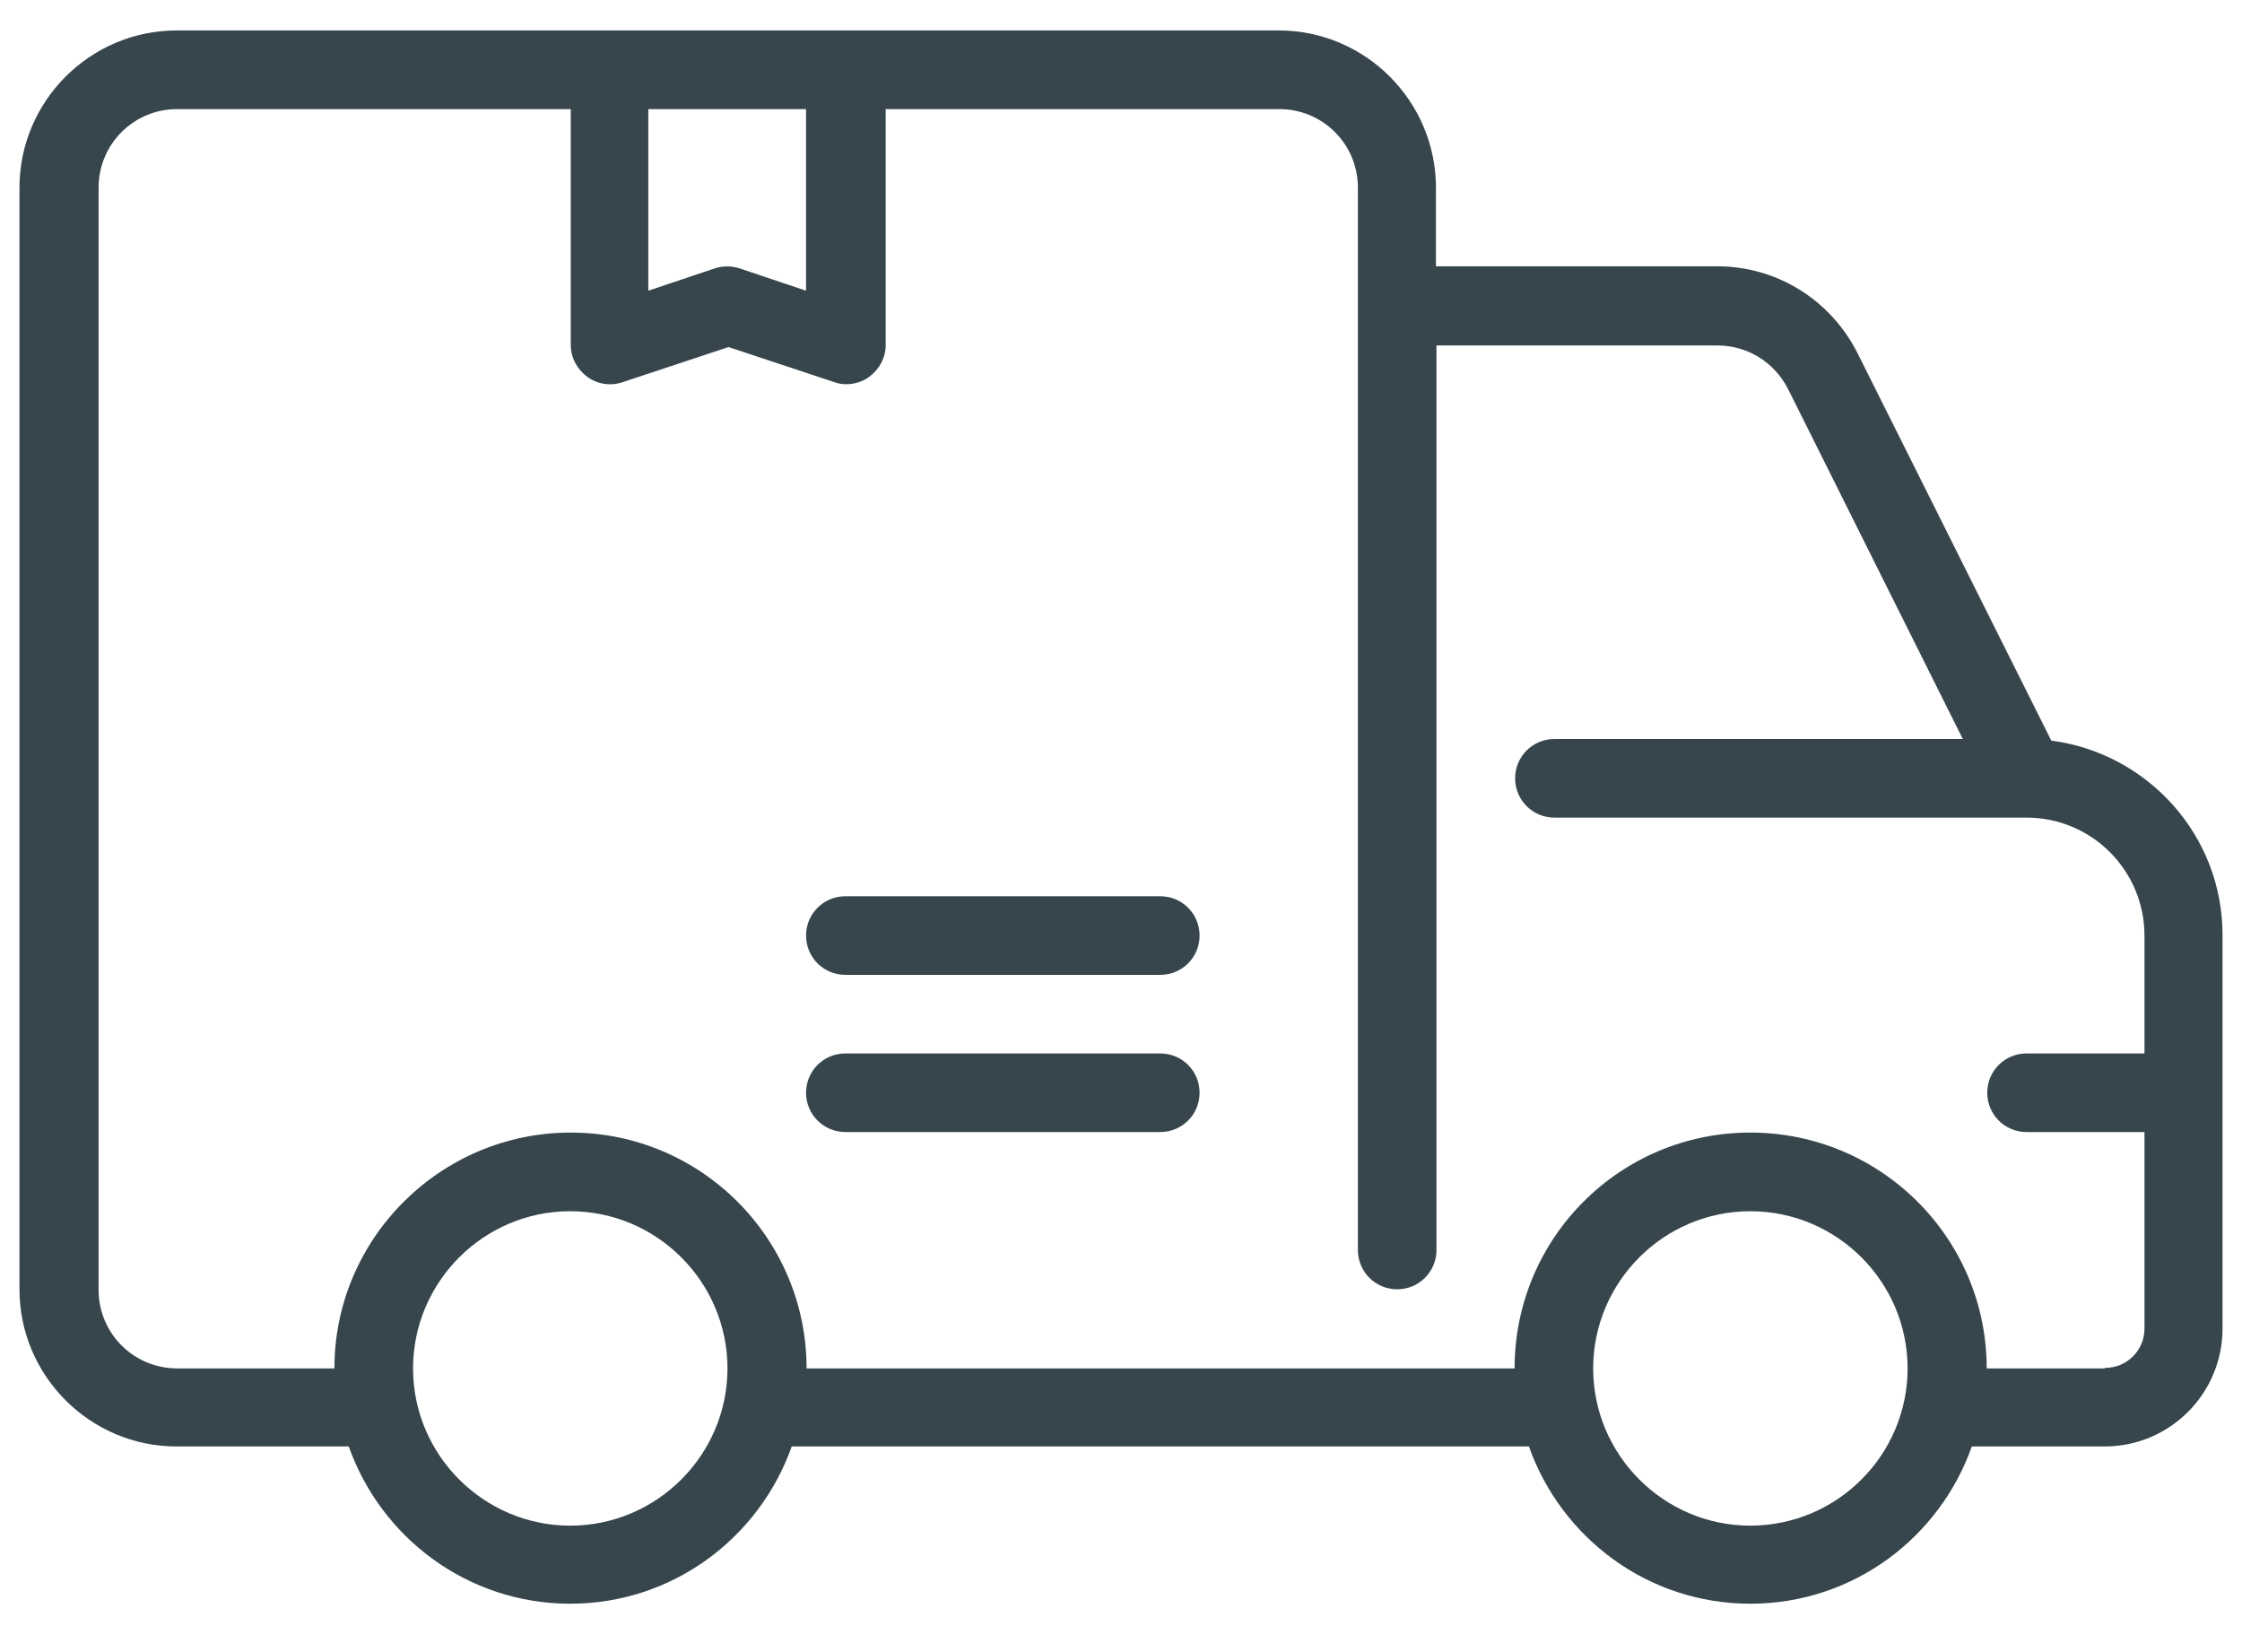
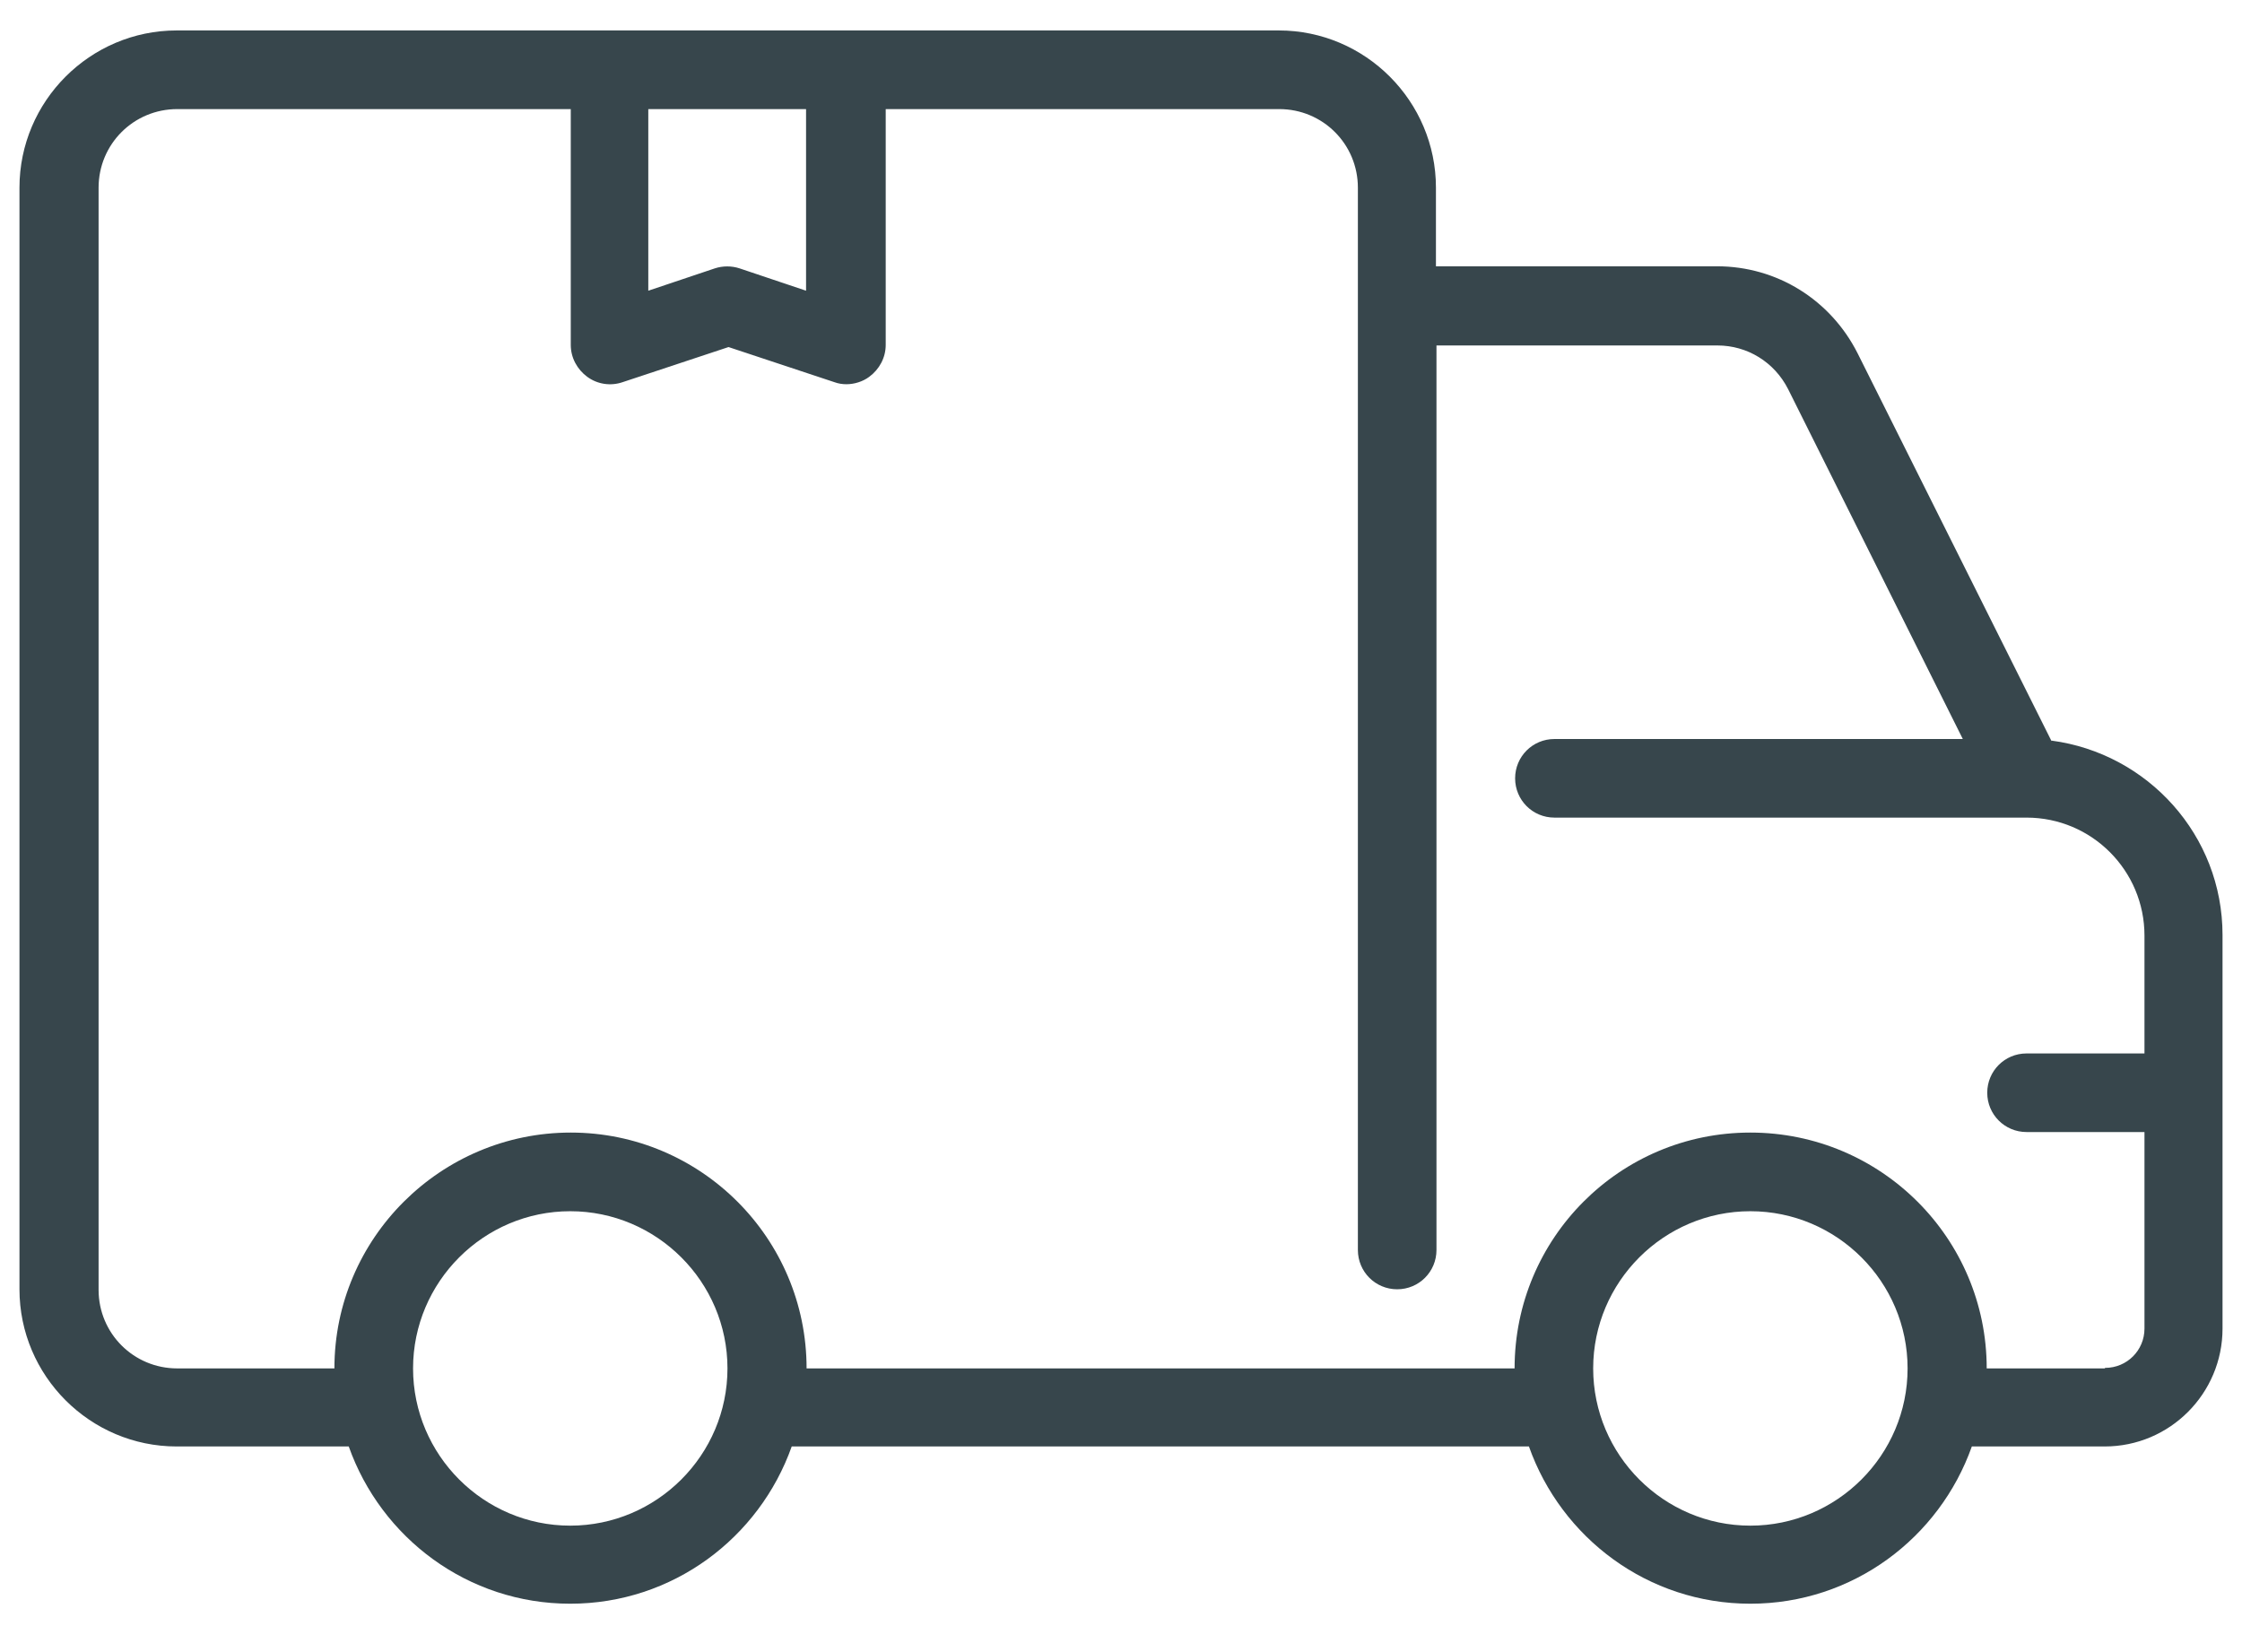
<svg xmlns="http://www.w3.org/2000/svg" width="38" height="28" viewBox="0 0 38 28" fill="none">
  <path d="M34.772 12.561L31.486 5.99C31.027 5.08 30.117 4.513 29.1 4.513H24.338V3.181C24.338 1.714 23.141 0.516 21.674 0.516H2.995C1.527 0.516 0.33 1.714 0.33 3.181V21.851C0.33 23.318 1.527 24.515 2.995 24.515H5.911C6.46 26.064 7.928 27.18 9.665 27.18C11.402 27.18 12.87 26.064 13.419 24.515H25.914C26.463 26.064 27.93 27.18 29.667 27.18C31.405 27.18 32.872 26.064 33.421 24.515H35.672C36.779 24.515 37.67 23.615 37.67 22.517V15.847C37.67 14.154 36.401 12.768 34.772 12.552V12.561ZM13.662 1.849V4.927L12.537 4.549C12.402 4.504 12.249 4.504 12.114 4.549L10.988 4.927V1.849H13.653H13.662ZM9.665 25.857C8.198 25.857 7.001 24.66 7.001 23.192C7.001 21.725 8.198 20.528 9.665 20.528C11.132 20.528 12.33 21.725 12.33 23.192C12.33 24.66 11.132 25.857 9.665 25.857ZM29.667 25.857C28.2 25.857 27.003 24.66 27.003 23.192C27.003 21.725 28.2 20.528 29.667 20.528C31.135 20.528 32.332 21.725 32.332 23.192C32.332 24.66 31.135 25.857 29.667 25.857ZM35.672 23.192H33.673C33.673 20.987 31.882 19.195 29.667 19.195C27.453 19.195 25.671 20.987 25.671 23.192H13.671C13.671 20.987 11.88 19.195 9.674 19.195C7.469 19.195 5.668 20.987 5.668 23.192H3.004C2.265 23.192 1.671 22.598 1.671 21.86V3.181C1.671 2.443 2.265 1.849 3.004 1.849H9.674V5.846C9.674 6.062 9.782 6.26 9.953 6.386C10.124 6.512 10.349 6.548 10.556 6.476L12.348 5.882L14.139 6.476C14.211 6.503 14.283 6.512 14.346 6.512C14.481 6.512 14.625 6.467 14.733 6.386C14.904 6.26 15.012 6.062 15.012 5.846V1.849H21.683C22.421 1.849 23.015 2.443 23.015 3.181V21.185C23.015 21.554 23.312 21.851 23.681 21.851C24.05 21.851 24.347 21.554 24.347 21.185V5.855H29.109C29.613 5.855 30.072 6.134 30.306 6.593L33.268 12.525H26.346C25.977 12.525 25.68 12.822 25.68 13.191C25.68 13.56 25.977 13.857 26.346 13.857H34.348C35.456 13.857 36.347 14.757 36.347 15.856V17.854H34.348C33.979 17.854 33.682 18.151 33.682 18.52C33.682 18.889 33.979 19.186 34.348 19.186H36.347V22.517C36.347 22.886 36.05 23.183 35.681 23.183L35.672 23.192Z" fill="#37464C" />
-   <path d="M19.666 15.19H14.328C13.959 15.19 13.662 15.487 13.662 15.856C13.662 16.225 13.959 16.522 14.328 16.522H19.666C20.035 16.522 20.332 16.225 20.332 15.856C20.332 15.487 20.035 15.19 19.666 15.19Z" fill="#37464C" />
-   <path d="M19.666 17.854H14.328C13.959 17.854 13.662 18.151 13.662 18.52C13.662 18.889 13.959 19.186 14.328 19.186H19.666C20.035 19.186 20.332 18.889 20.332 18.52C20.332 18.151 20.035 17.854 19.666 17.854Z" fill="#37464C" />
</svg>